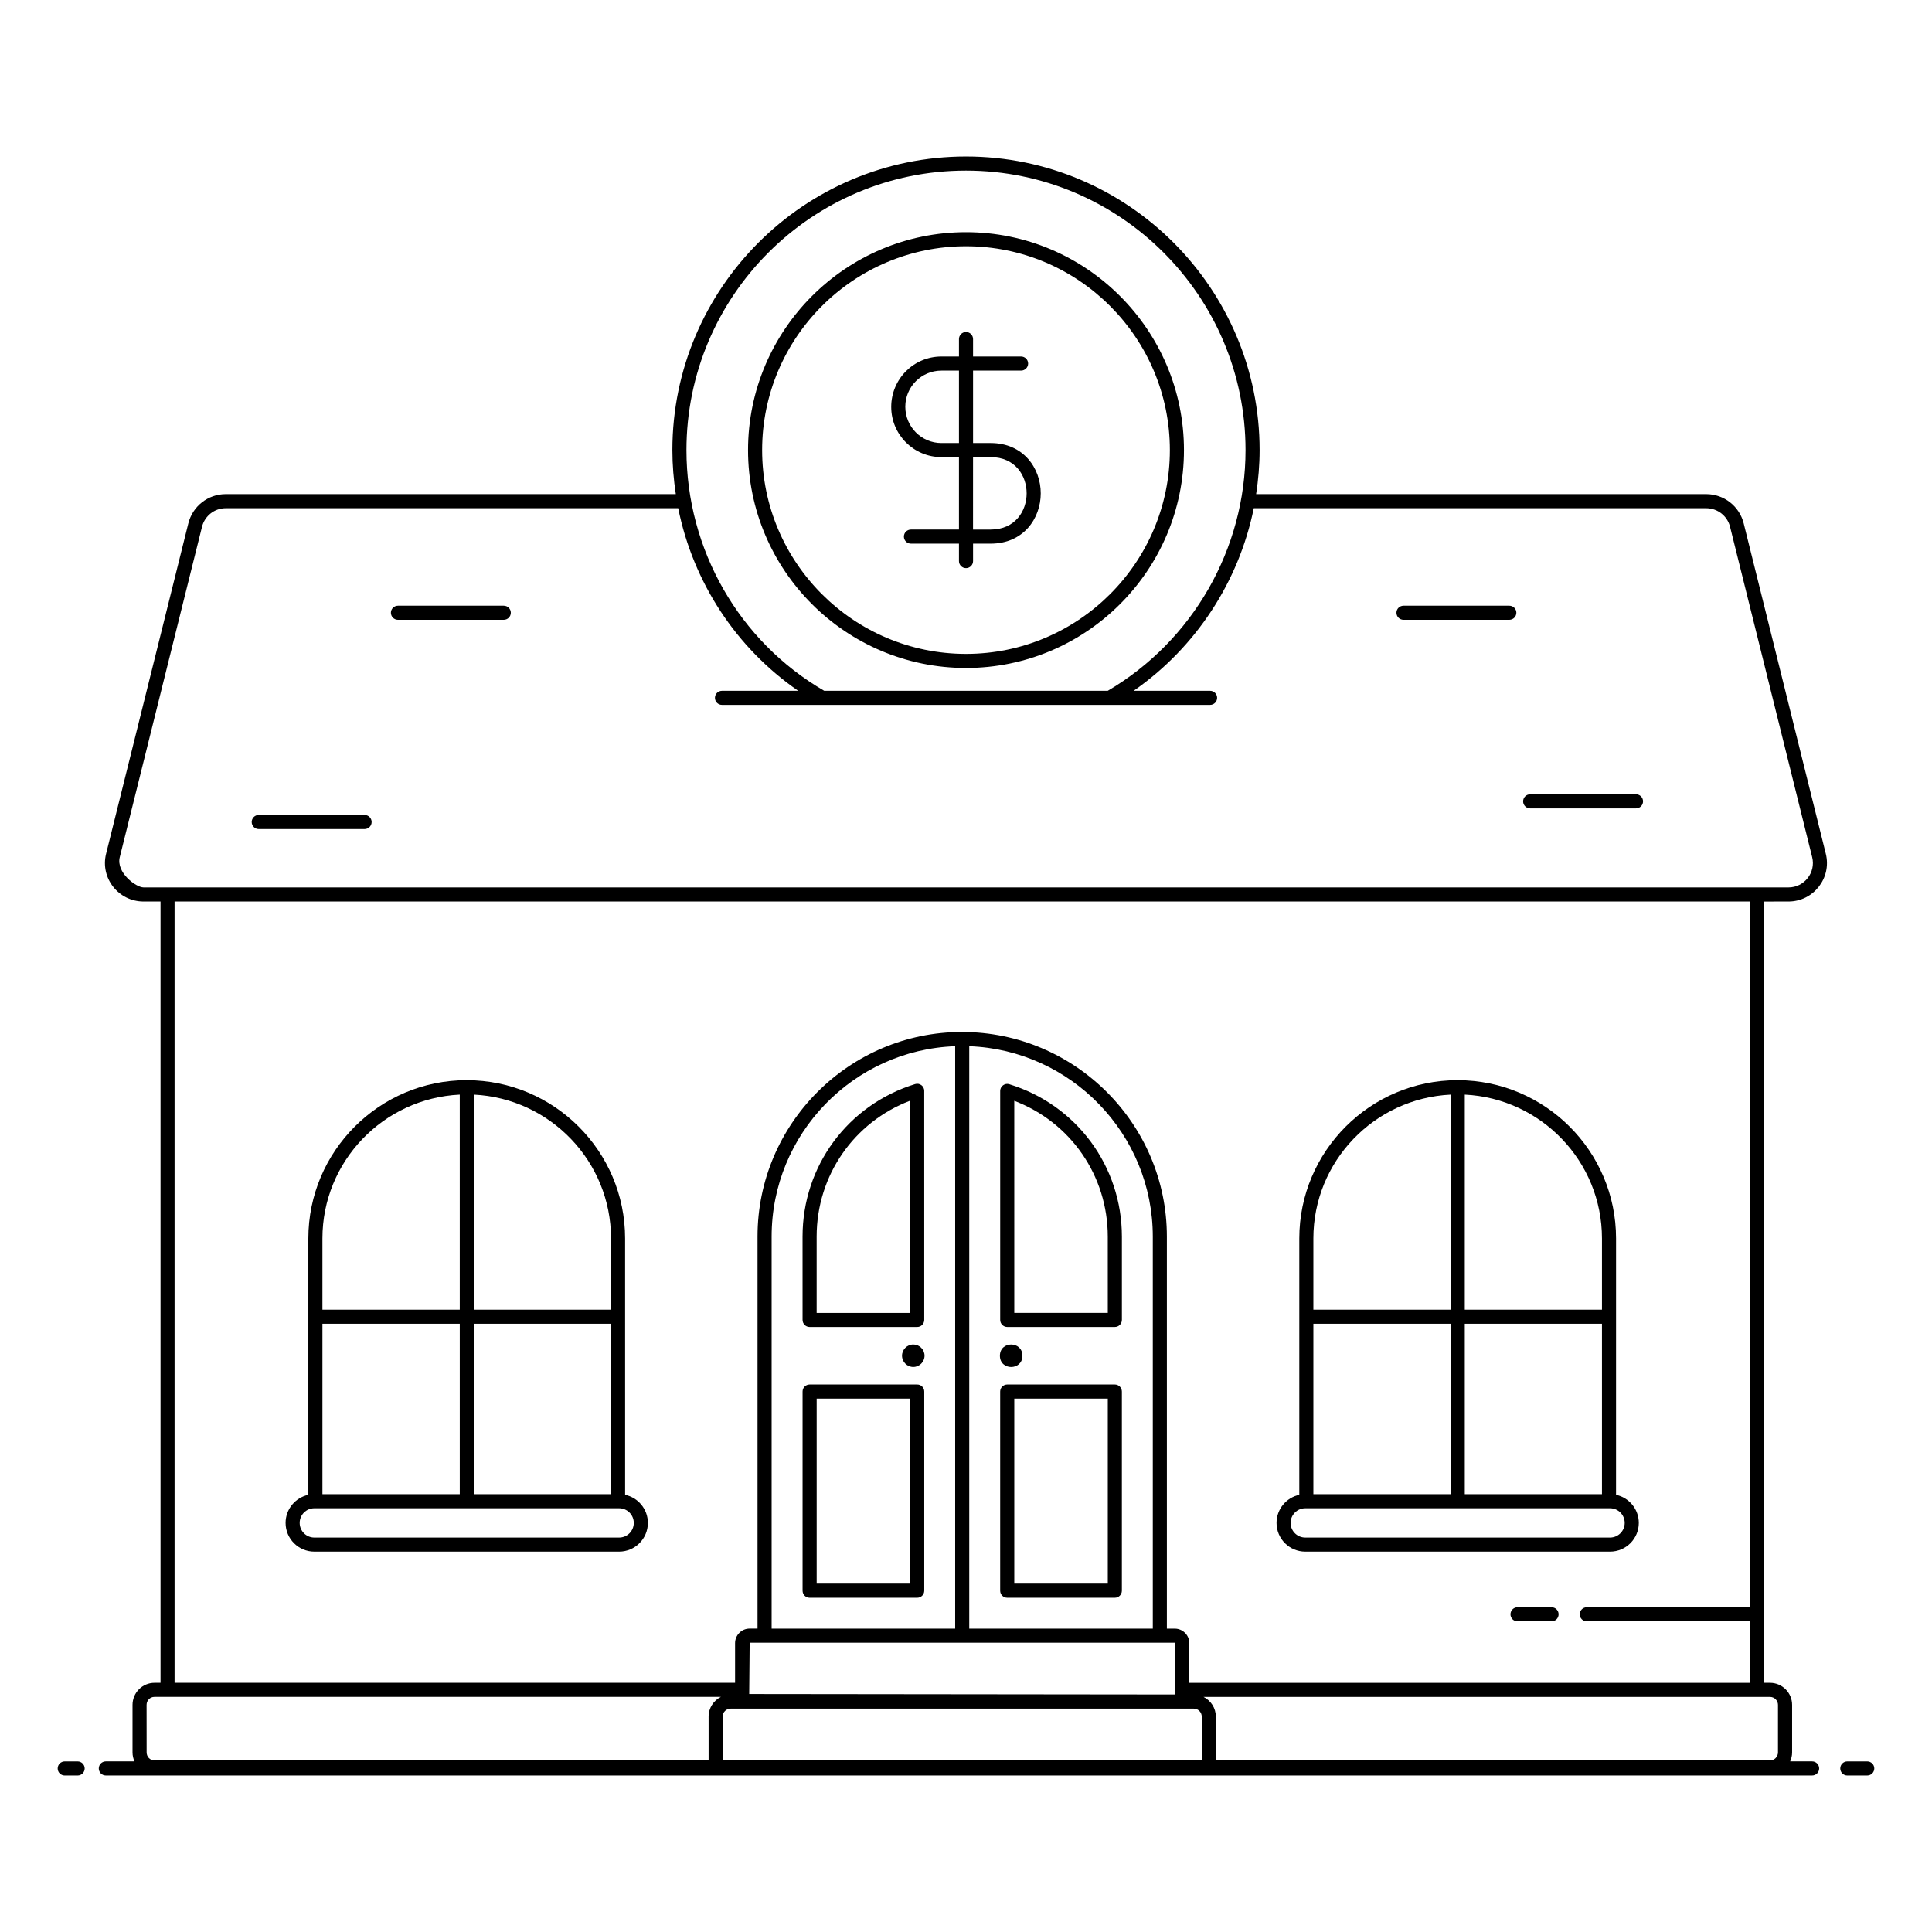
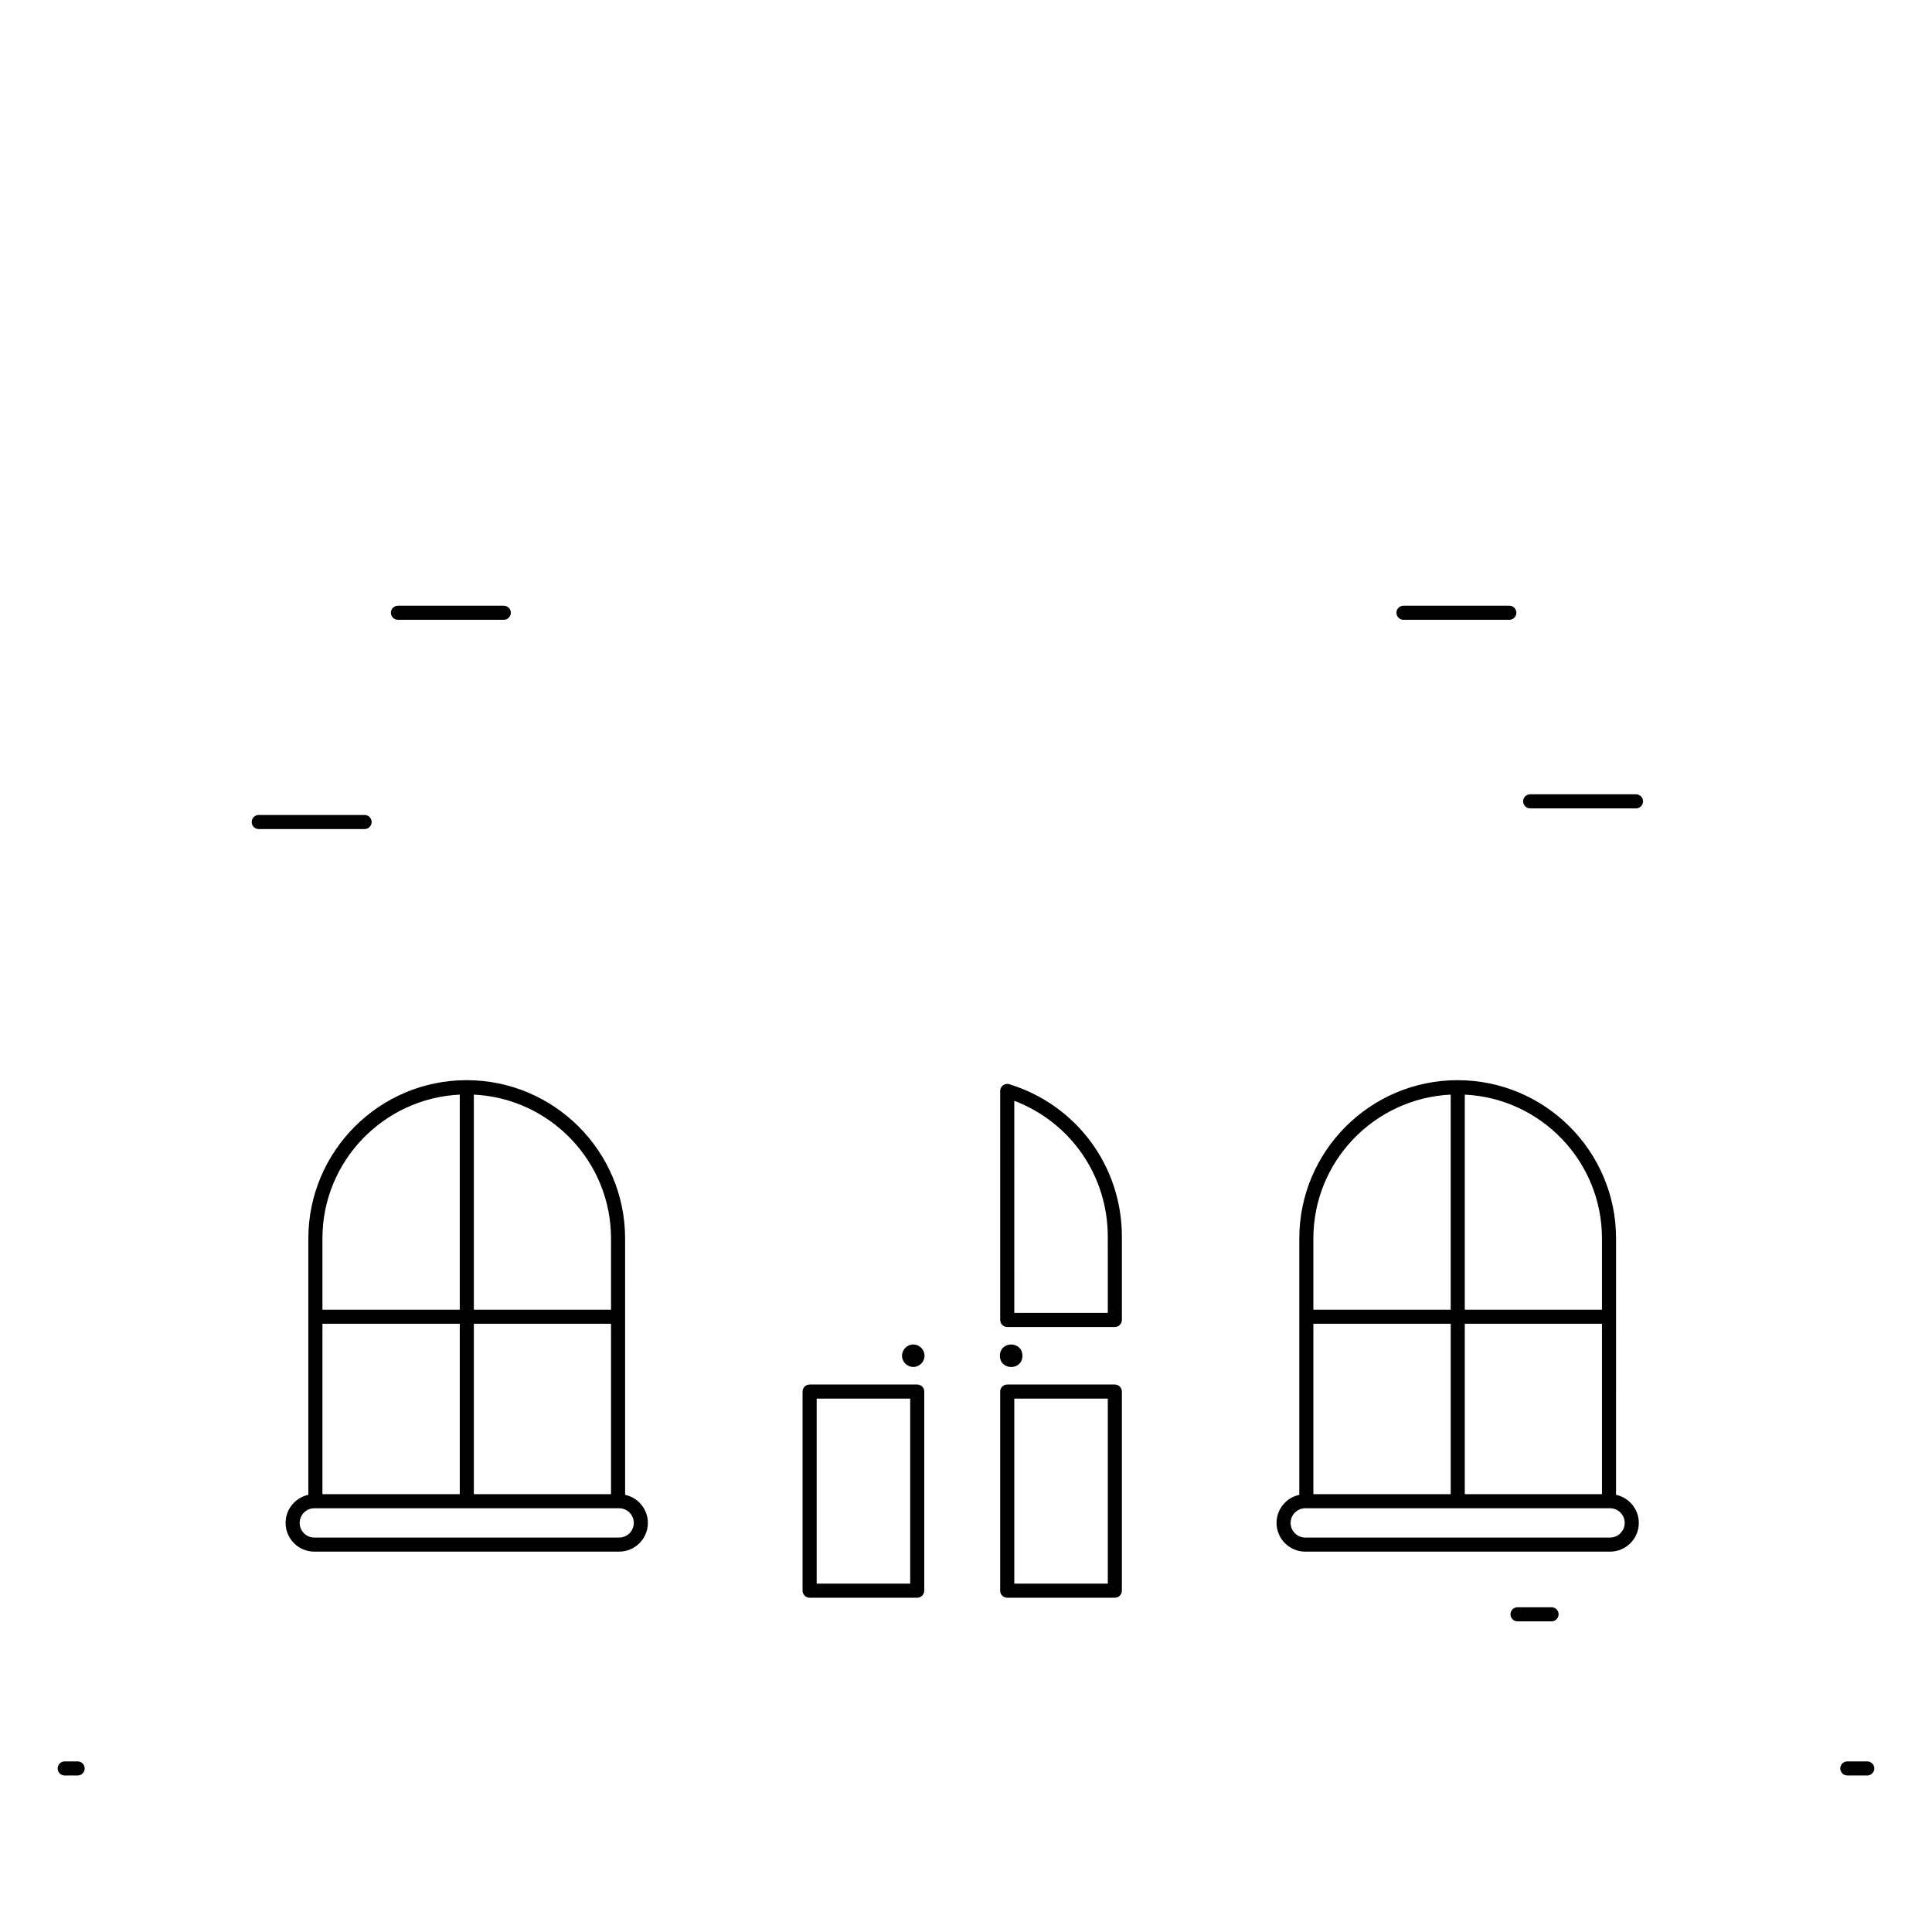
<svg xmlns="http://www.w3.org/2000/svg" fill="#000000" width="800px" height="800px" version="1.1" viewBox="144 144 512 512">
  <g>
    <path d="m212.57 363.71h28.051c1.031 0 1.867-0.836 1.867-1.867s-0.836-1.867-1.867-1.867h-28.051c-1.031 0-1.867 0.836-1.867 1.867 0.004 1.035 0.836 1.867 1.867 1.867z" />
    <path d="m249.46 308.25h28.047c1.031 0 1.867-0.836 1.867-1.867s-0.836-1.867-1.867-1.867h-28.047c-1.031 0-1.867 0.836-1.867 1.867 0.004 1.035 0.836 1.867 1.867 1.867z" />
    <path d="m164.57 610.79h-3.418c-1.031 0-1.867 0.836-1.867 1.867s0.836 1.867 1.867 1.867h3.422c1.031 0 1.867-0.836 1.867-1.867-0.004-1.031-0.84-1.867-1.871-1.867z" />
-     <path d="m617.95 382.91c6.629 0 11.508-6.211 9.91-12.648l-21.758-87.555c-1.141-4.57-5.231-7.758-9.945-7.758h-119.27c0.586-3.832 0.922-7.723 0.922-11.664 0-42.902-34.906-77.809-77.812-77.809-42.902 0-77.809 34.906-77.809 77.809 0 3.941 0.328 7.832 0.91 11.664h-119.28c-4.691 0-8.766 3.188-9.91 7.758l-21.793 87.555c-1.598 6.426 3.273 12.648 9.949 12.648h4.477v207.05l-1.602 0.004c-3.211 0-5.82 2.629-5.82 5.859v12.574c0 0.852 0.191 1.656 0.516 2.387h-7.594c-1.031 0-1.867 0.836-1.867 1.867s0.836 1.867 1.867 1.867h452.19c1.031 0 1.867-0.836 1.867-1.867s-0.836-1.867-1.867-1.867h-5.824c0.328-0.73 0.52-1.535 0.52-2.387v-12.574c0-3.234-2.629-5.859-5.859-5.859h-1.566l-0.004-207.05zm-217.95-193.7c40.848 0 74.078 33.23 74.078 74.078 0 26.148-13.977 50.543-36.516 63.781h-75.133c-22.535-13.055-36.512-37.445-36.512-63.781 0-40.848 33.234-74.078 74.082-74.078zm-224.26 181.95 21.793-87.551c0.727-2.906 3.312-4.93 6.289-4.93h119.91c3.945 19.582 15.32 37.016 31.801 48.387h-20.199c-1.031 0-1.867 0.836-1.867 1.867s0.836 1.867 1.867 1.867h129.35c1.031 0 1.867-0.836 1.867-1.867s-0.836-1.867-1.867-1.867h-20.258c16.484-11.469 27.871-28.902 31.836-48.387h119.9c2.996 0 5.598 2.027 6.324 4.926l21.758 87.551c1.012 4.07-2.07 8.02-6.285 8.02h-435.89c-2.039 0.004-7.344-3.945-6.332-8.016zm7.106 224.66c0-1.191 0.918-2.129 2.09-2.129h150.11c-1.922 0.957-3.258 2.922-3.258 5.211v11.617l-146.84 0.004c-1.172 0-2.09-0.938-2.09-2.129zm159.7-2.883 0.121-13.605h112.66c0.066 0 0.121 0.055 0.121 0.125l-0.121 13.605zm58.316-171.68c26.988 1.004 48.641 23.27 48.641 50.473v103.88h-48.641zm-3.731 154.35h-48.641v-103.91c0-27.215 21.656-49.469 48.641-50.438zm65.344 34.918h-126.96v-11.613c0-1.164 0.945-2.109 2.109-2.109h122.74c1.164 0 2.109 0.949 2.109 2.109zm152.71-14.699v12.574c0 1.172-0.953 2.129-2.129 2.129h-146.85v-11.617c0-2.289-1.336-4.254-3.254-5.211h150.11c1.172-0.004 2.125 0.953 2.125 2.125zm-7.426-25.887h-43.246c-1.031 0-1.867 0.836-1.867 1.867s0.836 1.867 1.867 1.867h43.246v16.293h-148.58v-10.504c0-2.125-1.73-3.856-3.856-3.856h-2.09v-103.88c0-29.867-24.312-54.199-54.242-54.242-0.008 0-0.012 0.004-0.02 0.004-0.008 0-0.012-0.004-0.02-0.004-29.883 0-54.199 24.316-54.199 54.199v103.91h-2.094c-2.125 0-3.856 1.73-3.856 3.856v10.504l-148.54 0.004v-207.05h417.49z" />
    <path d="m515.94 308.25h28.047c1.031 0 1.867-0.836 1.867-1.867s-0.836-1.867-1.867-1.867h-28.047c-1.031 0-1.867 0.836-1.867 1.867 0.004 1.035 0.836 1.867 1.867 1.867z" />
    <path d="m549.51 358.23h28.047c1.031 0 1.867-0.836 1.867-1.867s-0.836-1.867-1.867-1.867h-28.047c-1.031 0-1.867 0.836-1.867 1.867s0.836 1.867 1.867 1.867z" />
-     <path d="m356.69 493.8c0 1.031 0.836 1.867 1.867 1.867h28.512c1.031 0 1.867-0.836 1.867-1.867l-0.004-60.727c0-0.594-0.281-1.148-0.758-1.5-0.477-0.352-1.09-0.465-1.66-0.281-17.84 5.504-29.828 21.738-29.828 40.398zm3.731-22.109c0-16.156 9.855-30.316 24.781-36.004v56.25h-24.781z" />
    <path d="m387.07 510.91h-28.512c-1.031 0-1.867 0.836-1.867 1.867v52.773c0 1.031 0.836 1.867 1.867 1.867h28.512c1.031 0 1.867-0.836 1.867-1.867v-52.773c0-1.035-0.836-1.867-1.867-1.867zm-1.863 52.77h-24.781v-49.039h24.781z" />
    <path d="m411.48 431.33c-0.566-0.188-1.18-0.074-1.66 0.281-0.477 0.352-0.758 0.906-0.758 1.5v60.688c0 1.031 0.836 1.867 1.867 1.867h28.516c1.031 0 1.867-0.836 1.867-1.867v-22.07c-0.004-18.66-11.992-34.895-29.832-40.398zm26.098 60.602h-24.781l-0.004-56.207c14.926 5.684 24.781 19.848 24.781 36.004z" />
    <path d="m439.44 510.91h-28.516c-1.031 0-1.867 0.836-1.867 1.867v52.773c0 1.031 0.836 1.867 1.867 1.867h28.516c1.031 0 1.867-0.836 1.867-1.867v-52.773c0-1.035-0.836-1.867-1.867-1.867zm-1.863 52.77h-24.781v-49.039h24.781z" />
    <path d="m489.91 555.2h80.777c4.199 0 7.613-3.414 7.613-7.613 0-3.656-2.59-6.711-6.031-7.441l0.004-67.938c0-23.113-18.793-41.922-41.941-41.949-0.004 0-0.008-0.004-0.012-0.004h-0.008-0.031c-23.133 0-41.953 18.82-41.953 41.953v67.938c-3.441 0.73-6.031 3.785-6.031 7.441 0 4.199 3.414 7.613 7.613 7.613zm2.148-15.227v-45.16h36.395v45.16zm40.125-45.16h36.355v45.16h-36.355zm36.355-22.605v18.871h-36.355v-56.996c20.207 0.984 36.355 17.68 36.355 38.125zm-40.086-38.125v56.996h-36.395v-18.871c0-20.445 16.152-37.145 36.395-38.125zm-38.543 109.62h80.773c2.141 0 3.883 1.742 3.883 3.883 0 2.141-1.742 3.883-3.883 3.883h-80.773c-2.141 0-3.883-1.742-3.883-3.883 0-2.141 1.742-3.883 3.883-3.883z" />
    <path d="m414.95 503.29c0 3.977-5.965 3.977-5.965 0 0-3.977 5.965-3.977 5.965 0" />
    <path d="m386.03 500.3c-1.629 0-2.984 1.352-2.984 2.981s1.352 2.981 2.984 2.981c1.629 0 2.984-1.352 2.984-2.981 0-1.633-1.352-2.981-2.984-2.981z" />
    <path d="m227.3 555.2h80.781c4.195 0 7.613-3.414 7.613-7.613 0-3.656-2.59-6.711-6.031-7.441l-0.004-67.938c0-23.113-18.793-41.918-41.938-41.949-0.004 0-0.008-0.004-0.012-0.004h-0.008-0.031c-23.133 0-41.953 18.82-41.953 41.953v67.934c-3.438 0.73-6.031 3.789-6.031 7.441 0 4.203 3.418 7.617 7.613 7.617zm2.148-15.227v-45.16h36.395v45.16zm40.125-45.16h36.352v45.16h-36.352zm36.355-22.605v18.871h-36.352l-0.004-56.996c20.207 0.984 36.355 17.68 36.355 38.125zm-40.086-38.125v56.996h-36.395v-18.871c0-20.445 16.152-37.145 36.395-38.125zm-38.543 109.62h80.496 0.285c2.141 0 3.879 1.742 3.879 3.883 0 2.141-1.738 3.883-3.879 3.883h-80.781c-2.141 0-3.879-1.742-3.879-3.883 0-2.141 1.738-3.883 3.879-3.883z" />
    <path d="m638.84 610.79h-5.285c-1.031 0-1.867 0.836-1.867 1.867s0.836 1.867 1.867 1.867l5.285-0.004c1.031 0 1.867-0.836 1.867-1.867 0-1.027-0.836-1.863-1.867-1.863z" />
    <path d="m555.18 569.94h-9.02c-1.031 0-1.867 0.836-1.867 1.867s0.836 1.867 1.867 1.867h9.02c1.031 0 1.867-0.836 1.867-1.867s-0.836-1.867-1.867-1.867z" />
-     <path d="m400 321.02c31.848 0 57.762-25.898 57.762-57.73 0-31.848-25.91-57.762-57.762-57.762-31.848 0-57.762 25.91-57.762 57.762 0 31.832 25.914 57.73 57.762 57.73zm0-111.76c29.793 0 54.027 24.234 54.027 54.027 0 29.773-24.238 54-54.027 54-29.793 0-54.027-24.227-54.027-54 0-29.793 24.234-54.027 54.027-54.027z" />
-     <path d="m393.48 265.14h4.656v19.195h-12.727c-1.031 0-1.867 0.836-1.867 1.867s0.836 1.867 1.867 1.867h12.727v4.625c0 1.031 0.836 1.867 1.867 1.867s1.867-0.836 1.867-1.867v-4.625h4.656c8.719 0 13.281-6.707 13.281-13.328 0-6.625-4.562-13.332-13.281-13.332h-4.656v-19.195h12.727c1.031 0 1.867-0.836 1.867-1.867s-0.836-1.867-1.867-1.867h-12.727v-4.625c0-1.031-0.836-1.867-1.867-1.867s-1.867 0.836-1.867 1.867v4.625h-4.656c-7.332 0-13.297 5.961-13.297 13.359 0 7.336 5.961 13.301 13.297 13.301zm13.043 0c6.559 0 9.547 4.977 9.547 9.598s-2.988 9.598-9.551 9.598h-4.656l0.004-19.195zm-13.043-22.926h4.656v19.195h-4.656c-5.273 0-9.566-4.293-9.566-9.633 0-5.273 4.289-9.562 9.566-9.562z" />
  </g>
</svg>